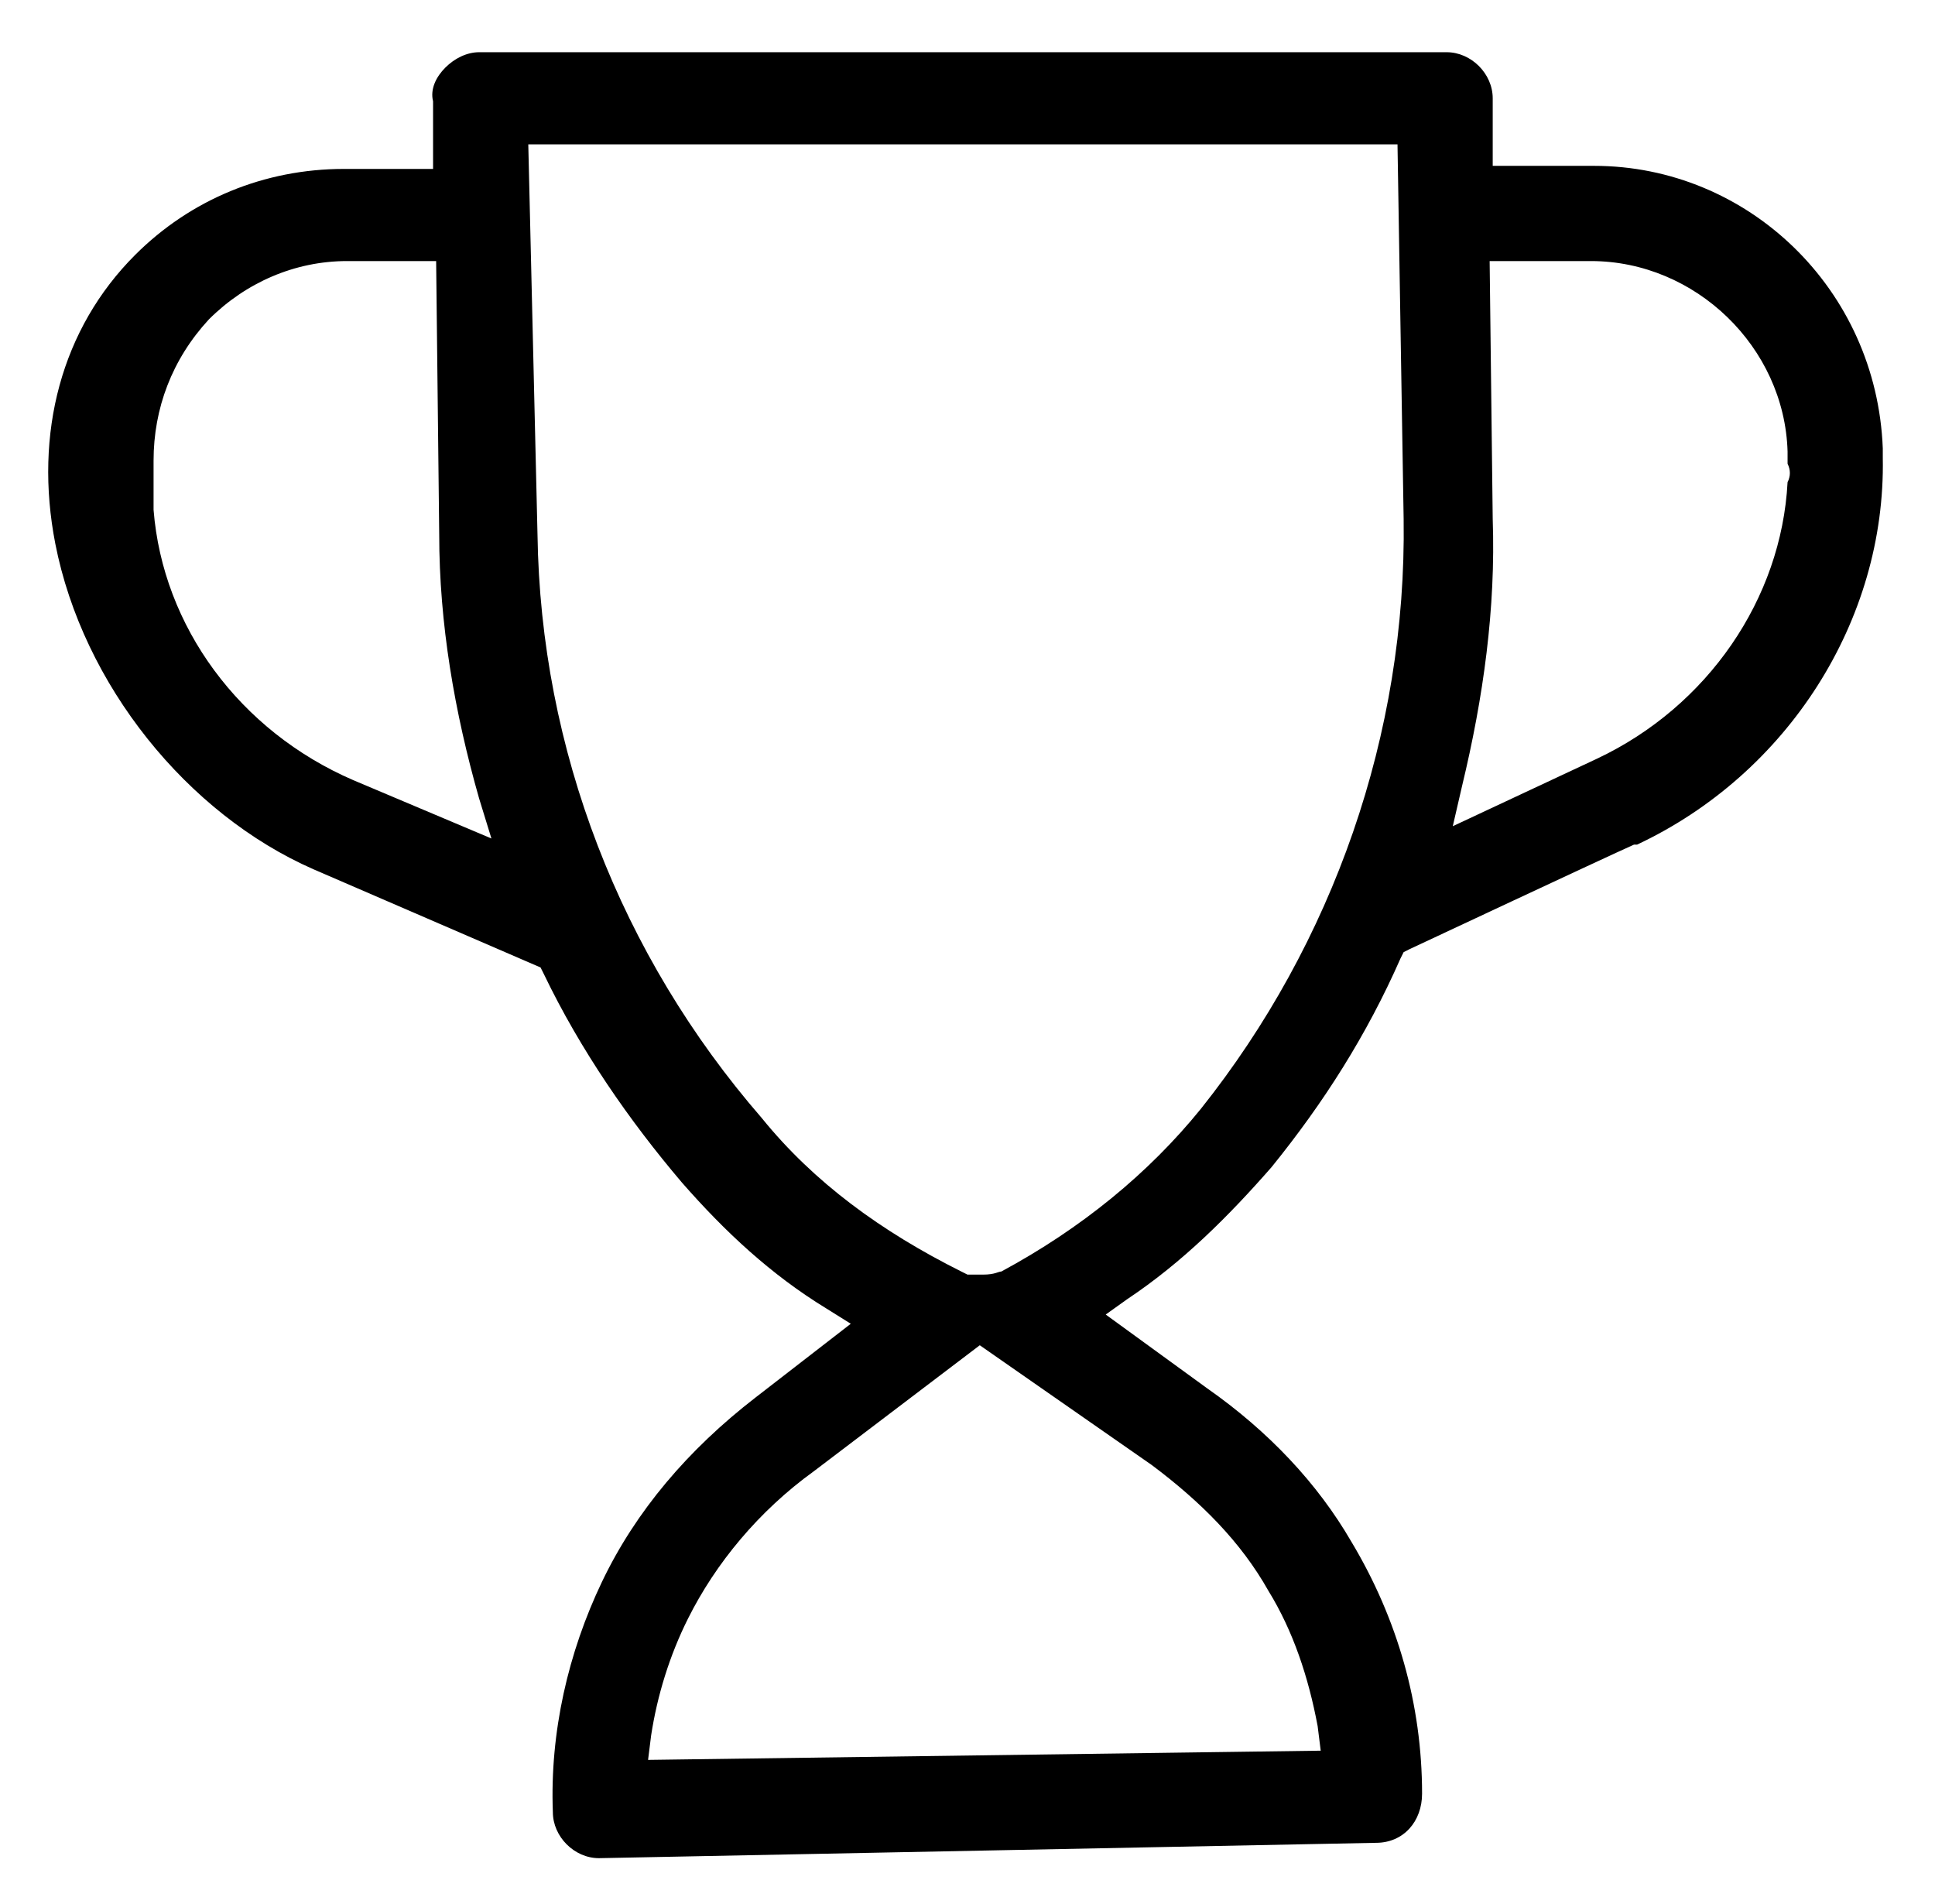
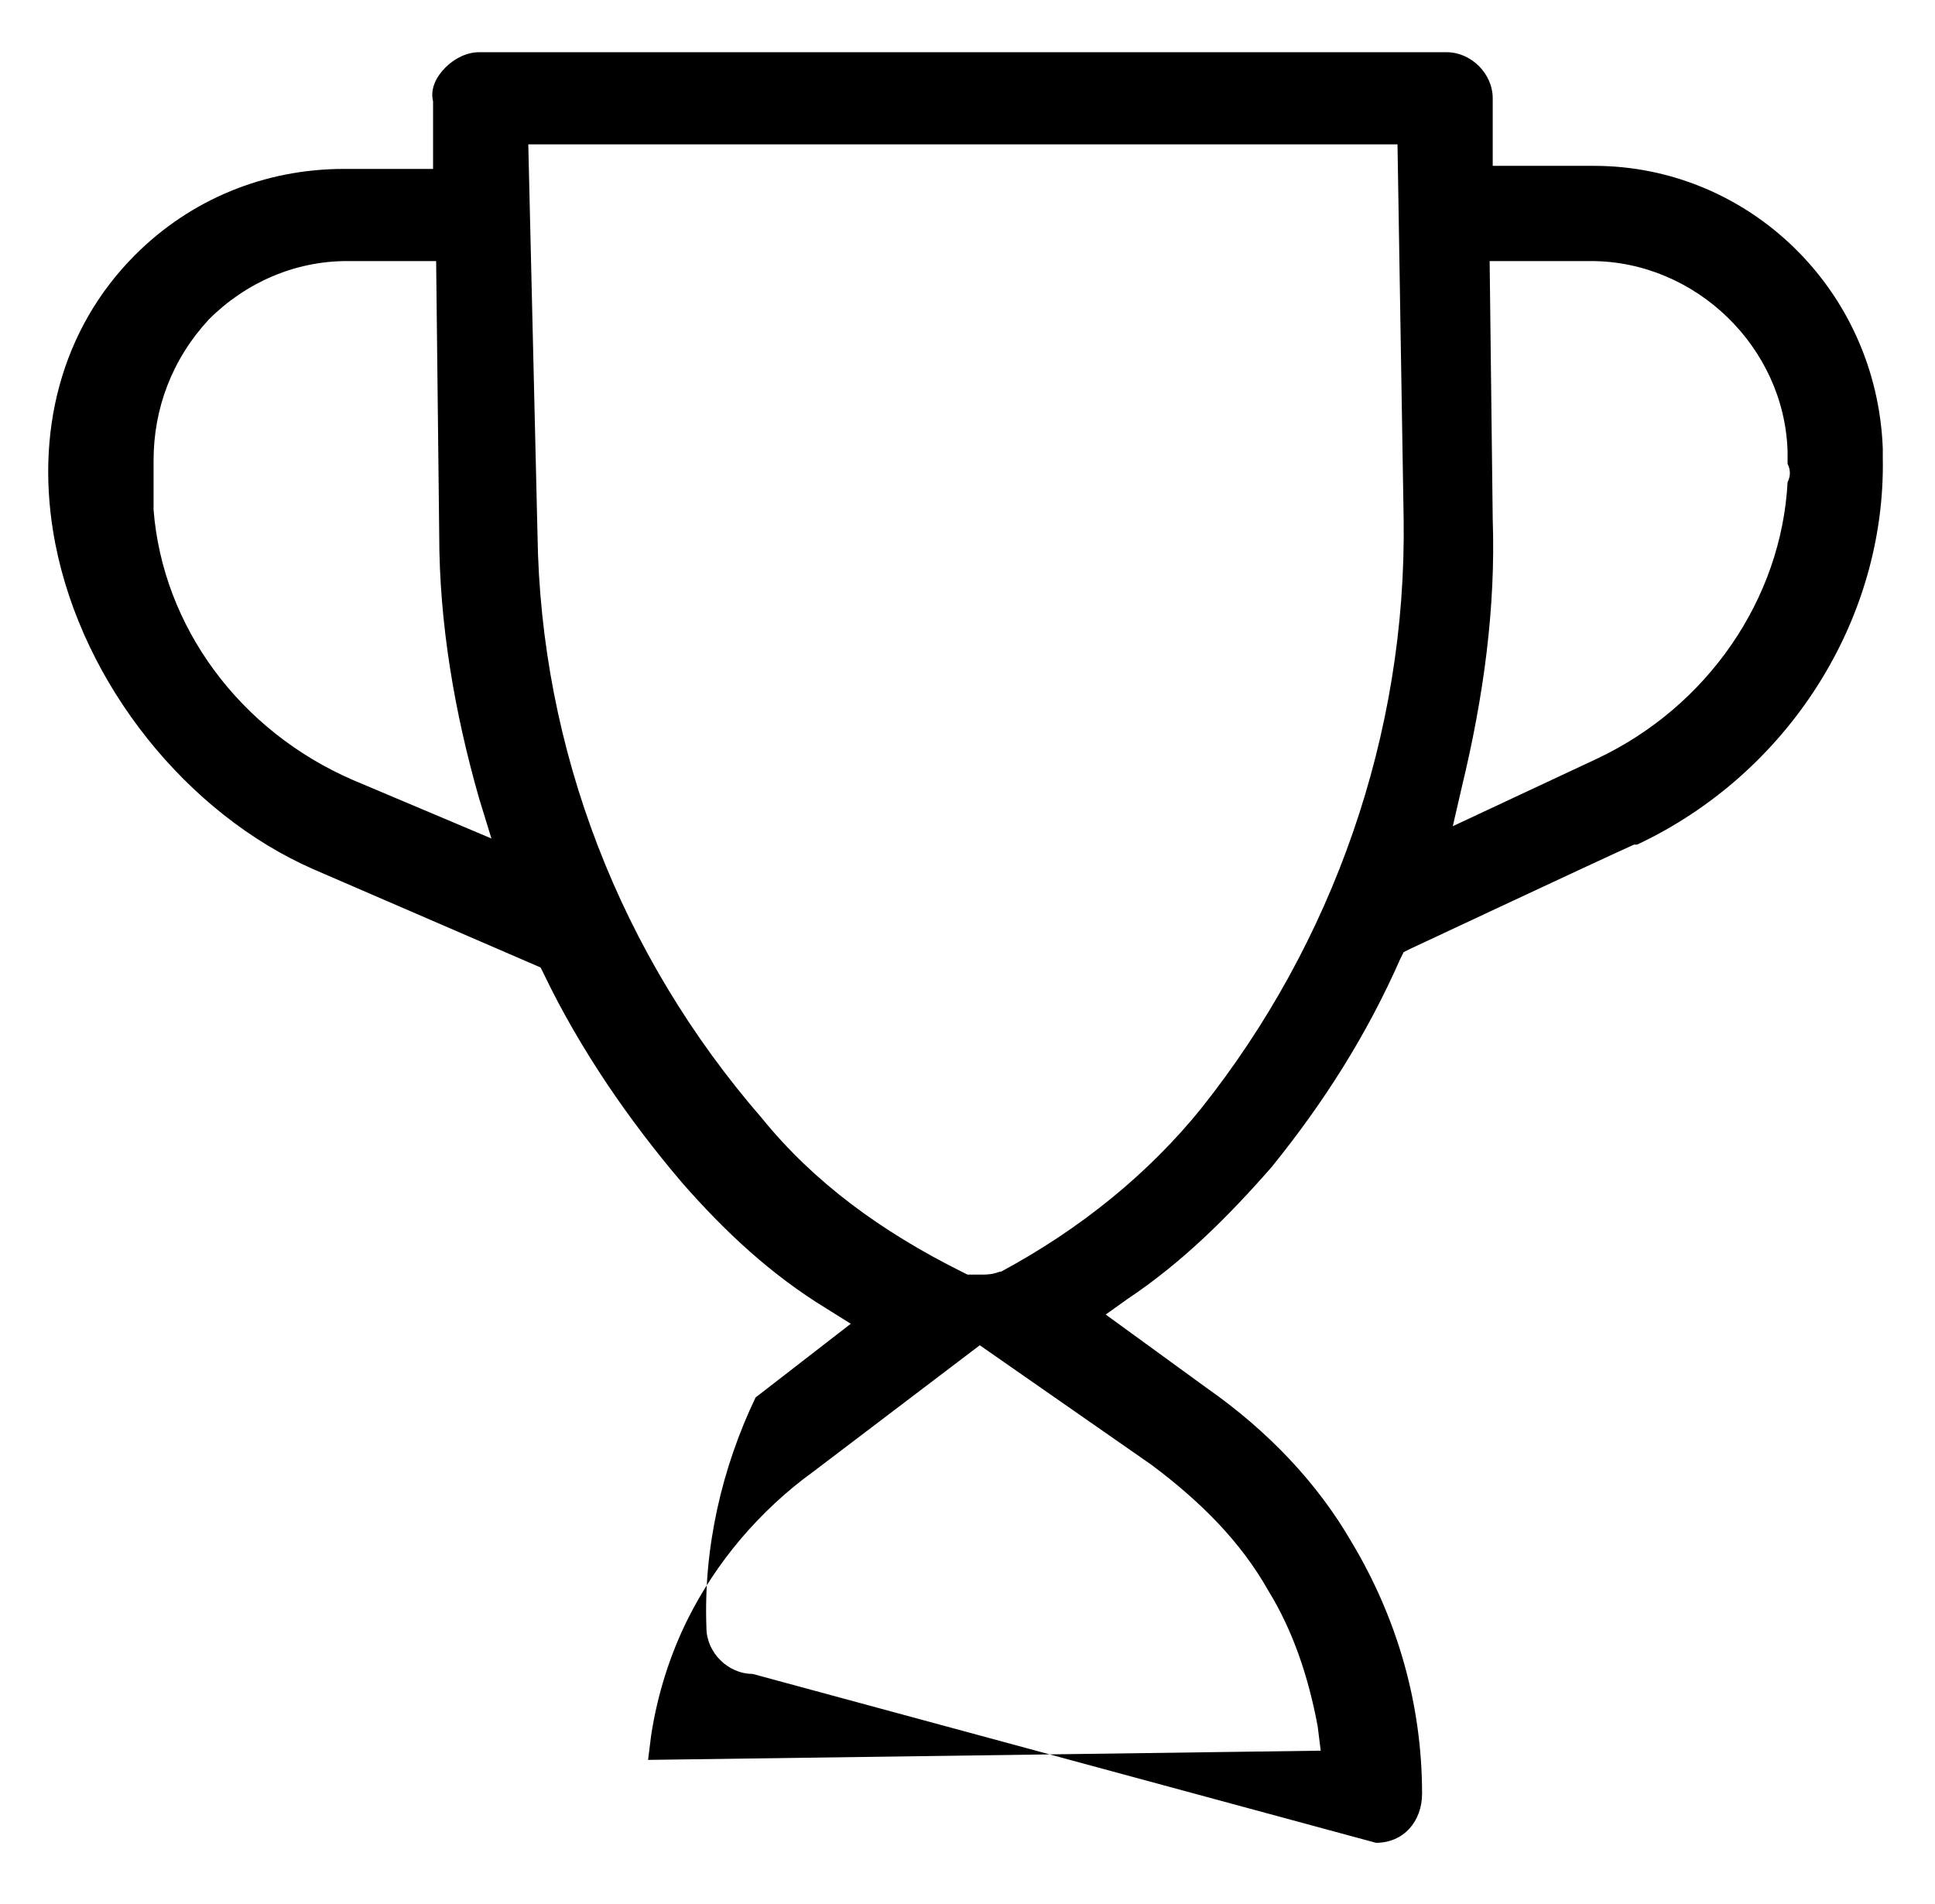
<svg xmlns="http://www.w3.org/2000/svg" version="1.1" id="Layer_1" x="0px" y="0px" viewBox="0 0 63 62" style="enable-background:new 0 0 63 62;" xml:space="preserve">
-   <path d="M51.9,5.4h-3.3l0-2.2c0-0.8-0.7-1.5-1.5-1.5H15.6c-0.4,0-0.8,0.2-1.1,0.5c-0.3,0.3-0.5,0.7-0.4,1.1l0,2.2h-2.9  c-2.6,0-5,1-6.8,2.8c-2.4,2.4-3.3,5.8-2.6,9.4c0.9,4.6,4.3,8.8,8.4,10.6l7.4,3.2l0.1,0.2c1.2,2.5,2.8,4.8,4.5,6.8  c1.4,1.6,2.9,3,4.7,4.1l0.8,0.5l-3.1,2.4c-2.2,1.7-3.9,3.7-5,6c-1.1,2.3-1.7,4.9-1.6,7.5c0,0.8,0.7,1.5,1.5,1.5L44.8,60  c0.9,0,1.5-0.7,1.5-1.6c0-2.9-0.8-5.7-2.3-8.2c-1.1-1.9-2.7-3.6-4.7-5l-3.3-2.4l0.7-0.5c1.8-1.2,3.3-2.7,4.7-4.3  c1.7-2.1,3.1-4.3,4.2-6.8l0.1-0.2l0.2-0.1c0,0,6.4-3,7.3-3.4l0.1,0c4.9-2.3,8.1-7.3,8-12.6c0-0.1,0-0.2,0-0.3  C61.1,9.4,56.9,5.4,51.9,5.4z M11.5,25.4c-3.7-1.6-6.2-5-6.5-8.8c0-0.2,0-0.4,0-0.6l0-1c0-1.7,0.6-3.3,1.8-4.6  c1.2-1.2,2.8-1.9,4.5-1.9h2.9l0.1,8.9c0,2.9,0.5,5.8,1.3,8.6l0.4,1.3L11.5,25.4z M37.5,47.7c1.6,1.2,2.9,2.5,3.8,4.1  c0.8,1.3,1.3,2.8,1.6,4.4l0.1,0.8l-21.9,0.3l0.1-0.8c0.2-1.3,0.6-2.6,1.2-3.8c0.9-1.8,2.3-3.5,4.1-4.8l5.4-4.1L37.5,47.7z   M39.1,36.1c-1.7,2.1-3.9,3.9-6.5,5.3c-0.1,0-0.2,0.1-0.6,0.1c-0.1,0-0.3,0-0.5,0l-0.2-0.1c-2.6-1.3-4.8-2.9-6.5-5  c-4.6-5.3-7.2-12-7.3-19L17.2,4.7h28.3l0.2,12.2C45.8,23.9,43.4,30.7,39.1,36.1z M58.2,15.7c-0.2,3.8-2.6,7.3-6.2,9l-4.7,2.2  l0.3-1.3c0.7-2.9,1.1-5.8,1-8.7l-0.1-8.4h3.3c3.4,0,6.3,2.8,6.4,6.2l0,0.4C58.3,15.3,58.3,15.5,58.2,15.7z" />
+   <path d="M51.9,5.4h-3.3l0-2.2c0-0.8-0.7-1.5-1.5-1.5H15.6c-0.4,0-0.8,0.2-1.1,0.5c-0.3,0.3-0.5,0.7-0.4,1.1l0,2.2h-2.9  c-2.6,0-5,1-6.8,2.8c-2.4,2.4-3.3,5.8-2.6,9.4c0.9,4.6,4.3,8.8,8.4,10.6l7.4,3.2l0.1,0.2c1.2,2.5,2.8,4.8,4.5,6.8  c1.4,1.6,2.9,3,4.7,4.1l0.8,0.5l-3.1,2.4c-1.1,2.3-1.7,4.9-1.6,7.5c0,0.8,0.7,1.5,1.5,1.5L44.8,60  c0.9,0,1.5-0.7,1.5-1.6c0-2.9-0.8-5.7-2.3-8.2c-1.1-1.9-2.7-3.6-4.7-5l-3.3-2.4l0.7-0.5c1.8-1.2,3.3-2.7,4.7-4.3  c1.7-2.1,3.1-4.3,4.2-6.8l0.1-0.2l0.2-0.1c0,0,6.4-3,7.3-3.4l0.1,0c4.9-2.3,8.1-7.3,8-12.6c0-0.1,0-0.2,0-0.3  C61.1,9.4,56.9,5.4,51.9,5.4z M11.5,25.4c-3.7-1.6-6.2-5-6.5-8.8c0-0.2,0-0.4,0-0.6l0-1c0-1.7,0.6-3.3,1.8-4.6  c1.2-1.2,2.8-1.9,4.5-1.9h2.9l0.1,8.9c0,2.9,0.5,5.8,1.3,8.6l0.4,1.3L11.5,25.4z M37.5,47.7c1.6,1.2,2.9,2.5,3.8,4.1  c0.8,1.3,1.3,2.8,1.6,4.4l0.1,0.8l-21.9,0.3l0.1-0.8c0.2-1.3,0.6-2.6,1.2-3.8c0.9-1.8,2.3-3.5,4.1-4.8l5.4-4.1L37.5,47.7z   M39.1,36.1c-1.7,2.1-3.9,3.9-6.5,5.3c-0.1,0-0.2,0.1-0.6,0.1c-0.1,0-0.3,0-0.5,0l-0.2-0.1c-2.6-1.3-4.8-2.9-6.5-5  c-4.6-5.3-7.2-12-7.3-19L17.2,4.7h28.3l0.2,12.2C45.8,23.9,43.4,30.7,39.1,36.1z M58.2,15.7c-0.2,3.8-2.6,7.3-6.2,9l-4.7,2.2  l0.3-1.3c0.7-2.9,1.1-5.8,1-8.7l-0.1-8.4h3.3c3.4,0,6.3,2.8,6.4,6.2l0,0.4C58.3,15.3,58.3,15.5,58.2,15.7z" />
</svg>